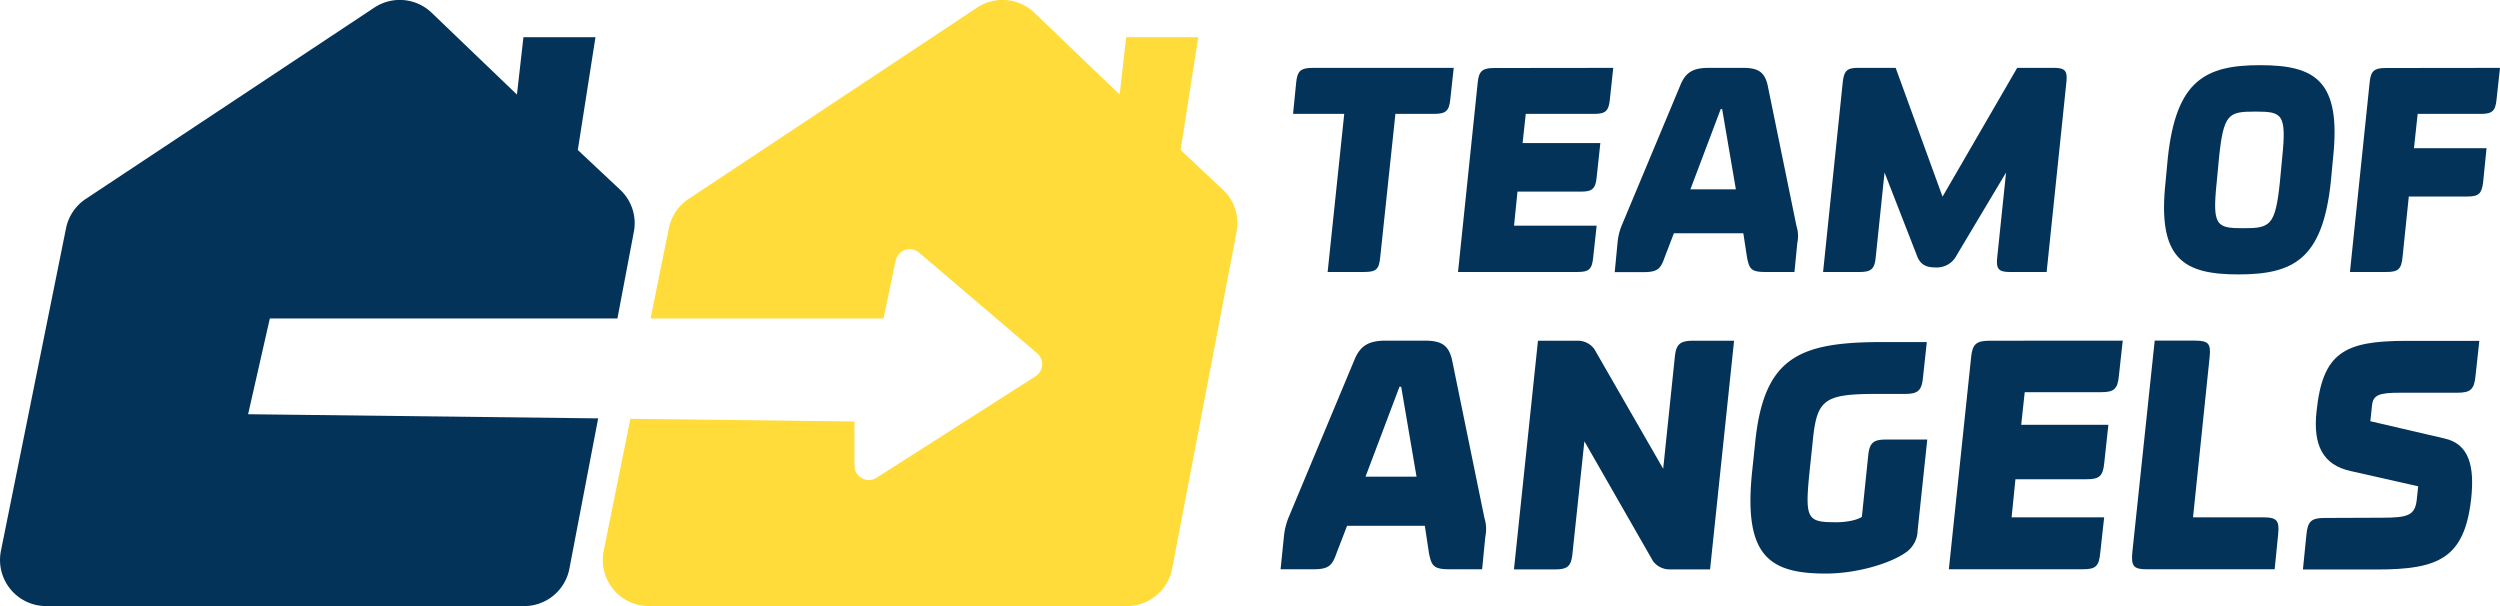
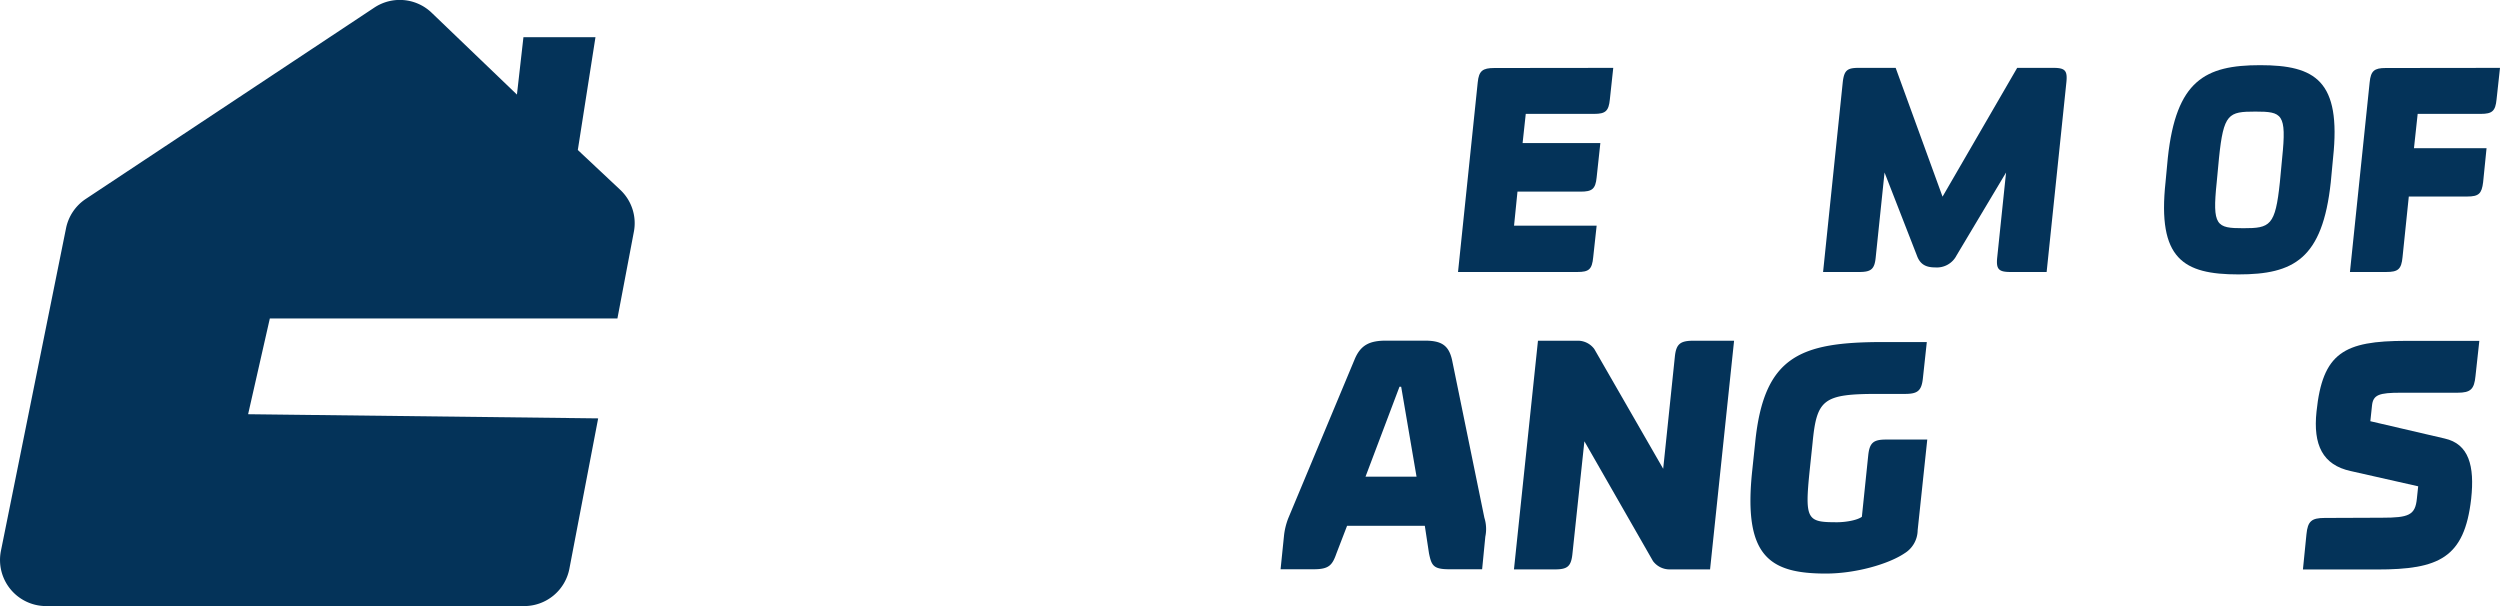
<svg xmlns="http://www.w3.org/2000/svg" viewBox="0 0 546.63 132.52">
  <defs>
    <style>.cls-1{fill:#043359;}.cls-2{fill:#ffdc39;}</style>
  </defs>
  <g id="Layer_2" data-name="Layer 2">
    <g id="Layer_1-2" data-name="Layer 1">
      <path class="cls-1" d="M138.59,50.71,135,69.63H59L54.25,90.57l76.54.91-6.29,32.86a10.07,10.07,0,0,1-9.89,8.18H10.07A10.08,10.08,0,0,1,.2,120.46L14.44,49.9a10.09,10.09,0,0,1,4.31-6.4L81.82,1.68a10.07,10.07,0,0,1,12.45,1l18.76,18,1.42-12.54H130.2l-3.86,24.66,9.25,8.68A10,10,0,0,1,138.59,50.71Z" />
-       <path class="cls-2" d="M270.38,50.71l-14.09,73.63a10.07,10.07,0,0,1-9.89,8.18H141.86A10.08,10.08,0,0,1,132,120.46l5.83-28.89,49,.59v9.65a3.14,3.14,0,0,0,4.83,2.65l34.79-22.2a3.14,3.14,0,0,0,.35-5L201,55.28A3.15,3.15,0,0,0,195.83,57L193.2,69.63H142.25l4-19.73a10.09,10.09,0,0,1,4.31-6.4L213.61,1.68a10.07,10.07,0,0,1,12.45,1l18.75,18,1.43-12.54H262l-3.86,24.66,9.25,8.68A10,10,0,0,1,270.38,50.71Z" />
-       <path class="cls-1" d="M293.92,24.9H282.73l.69-6.93c.25-2.5,1.06-3.13,3.62-3.13h30.82l-.75,6.88c-.25,2.56-1,3.18-3.57,3.18h-8.43l-3.32,31.32c-.25,2.68-.87,3.25-3.56,3.25h-7.94Z" />
      <path class="cls-1" d="M352.74,14.84,352,21.72c-.25,2.56-.94,3.18-3.44,3.18H333.61l-.69,6.38h17l-.81,7.5c-.25,2.56-1,3.12-3.5,3.12H331.8l-.75,7.44h18.06l-.75,6.88c-.25,2.68-.94,3.25-3.44,3.25H318.8L323.11,18c.25-2.5,1.06-3.13,3.63-3.13Z" />
-       <path class="cls-1" d="M353.68,53.09a13,13,0,0,1,.87-3.69l12.88-30.81c1.18-2.94,3-3.75,6.18-3.75h7.5c3.19,0,4.69.81,5.38,3.75L392.8,49.4a7.28,7.28,0,0,1,.19,3.69l-.63,6.38H386c-3.13,0-3.5-.69-4-3.13L381.18,51H366l-2.06,5.37c-.82,2.31-1.44,3.13-4.5,3.13h-6.38ZM379.55,41.4l-3-17.56h-.31L369.61,41.4Z" />
      <path class="cls-1" d="M441.06,14.84H449c2.57,0,3.07.63,2.82,3.13l-4.32,41.5h-7.93c-2.57,0-3.13-.63-2.88-3.13l1.94-18.62L427.81,55.84a4.83,4.83,0,0,1-4.69,2.63c-2.06,0-3.31-.69-4-2.63l-7.06-18.12-1.94,18.62c-.25,2.5-1,3.13-3.56,3.13h-7.94l4.31-41.57c.31-2.56,1-3.06,3.5-3.06h8.06L424.74,43Z" />
      <path class="cls-1" d="M510.13,34.53l-.5,5.31C507.82,56.65,501.5,60,489.44,60s-17.75-3.38-15.94-20.19l.5-5.31c1.82-16.88,8.13-20.25,20.19-20.25S511.94,17.65,510.13,34.53Zm-11.13,0c1-9.69,0-10.13-5.87-10.13s-6.94.44-7.94,10.13l-.5,5.31c-1,9.56-.06,10.06,5.81,10.06s7-.5,8-10.06Z" />
      <path class="cls-1" d="M546.63,14.84l-.75,6.88c-.25,2.56-.94,3.18-3.44,3.18H528.63l-.81,7.5h15.87l-.75,7.44c-.31,2.5-.93,3.13-3.5,3.13H526.69l-1.37,13.25c-.25,2.68-1,3.25-3.56,3.25h-7.94L518.13,18c.25-2.5,1-3.13,3.5-3.13Z" />
      <path class="cls-1" d="M280.73,117.33a14.77,14.77,0,0,1,1-4.13l14.42-34.52c1.33-3.29,3.36-4.2,6.94-4.2h8.4c3.57,0,5.25.91,6,4.2l7.07,34.52a8.2,8.2,0,0,1,.21,4.13l-.7,7.14h-7.14c-3.5,0-3.92-.77-4.48-3.5l-.91-6h-17l-2.31,6c-.91,2.59-1.61,3.5-5,3.5H280Zm29-13.1-3.36-19.67H306l-7.43,19.67Z" />
      <path class="cls-1" d="M366.21,78c.28-2.8,1.19-3.5,4.06-3.5h8.89l-5.25,50H365a4.51,4.51,0,0,1-3.57-1.82l-15-26.19-2.59,24.37c-.28,3-1.05,3.64-3.92,3.64h-8.89l5.25-50h8.89a4.46,4.46,0,0,1,3.43,1.82l15.06,26.18Z" />
      <path class="cls-1" d="M408.48,99.68c.28-2.87,1.12-3.57,3.92-3.57h9l-2.1,19.82A6,6,0,0,1,416.4,121c-3.44,2.31-10.58,4.41-17.16,4.41-12.39,0-18.13-3.78-16.1-22.62l.63-6c1.89-18.83,9.73-22,27.93-22h9.6l-.84,7.77c-.28,2.87-1.12,3.57-3.93,3.57h-6c-11.9,0-13.3,1.19-14.21,10.71l-.63,6c-1.12,10.86-.56,11.35,5.95,11.35,1.89,0,4.41-.42,5.46-1.19Z" />
-       <path class="cls-1" d="M464.14,74.48l-.84,7.7c-.28,2.87-1.05,3.57-3.85,3.57H442.71l-.77,7.14H461l-.91,8.4c-.28,2.87-1.12,3.5-3.93,3.5H440.68l-.84,8.33h20.24l-.85,7.71c-.27,3-1,3.64-3.84,3.64H426.12L431,78c.28-2.8,1.19-3.5,4.06-3.5Z" />
-       <path class="cls-1" d="M469.38,124.47c-2.8,0-3.43-.63-3.15-3.64l4.9-46.35H480c2.87,0,3.43.7,3.15,3.5l-3.64,35.14h15.54c2.8,0,3.36.78,3.08,3.65l-.77,7.7Z" />
      <path class="cls-1" d="M520.83,113.2c5.88,0,7.28-.56,7.63-4.21l.28-2.66L514,103c-6.16-1.33-8.26-5.74-7.49-13,1.33-12.88,6-15.47,19.6-15.47h16l-.84,7.7c-.28,2.87-1.05,3.64-3.92,3.64H525c-4.83,0-6.16.42-6.37,2.94l-.35,3.29,16.24,3.78c5.32,1.19,6.58,6,5.81,13.16-1.47,13-7.07,15.48-20.58,15.48H503.54l.77-7.7c.28-2.87,1.12-3.57,4-3.57Z" />
    </g>
  </g>
</svg>